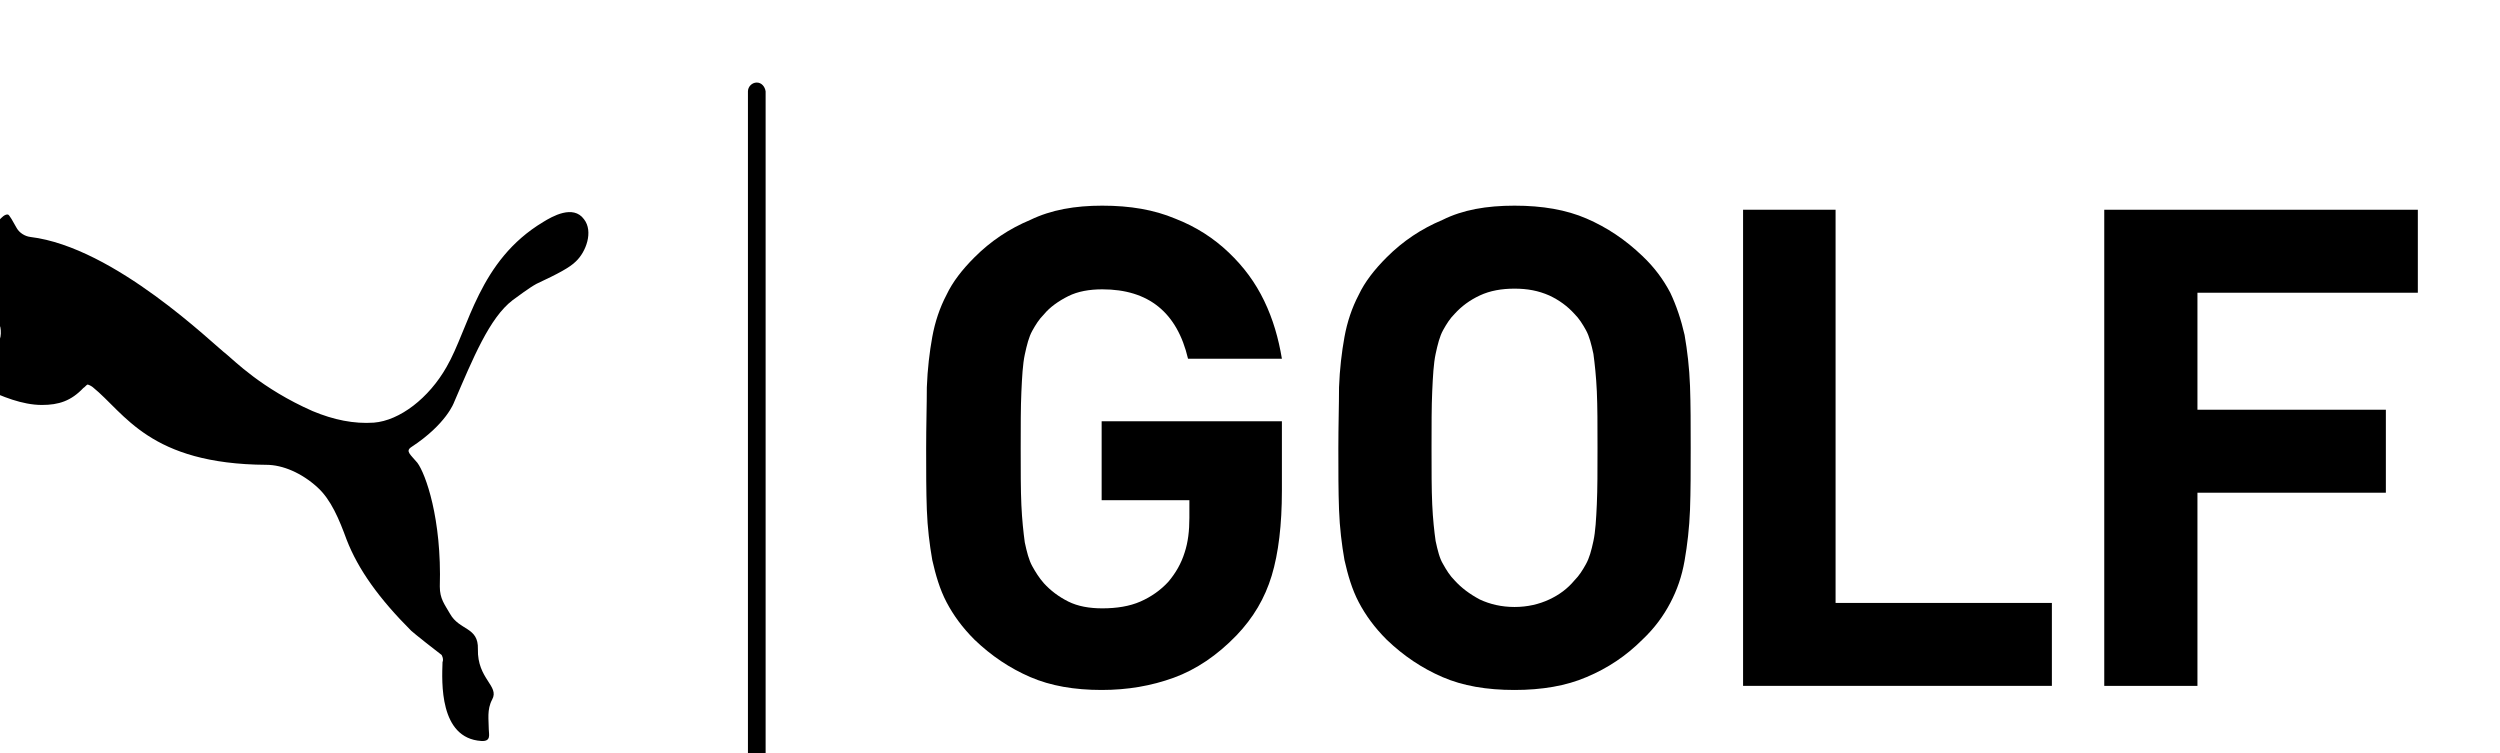
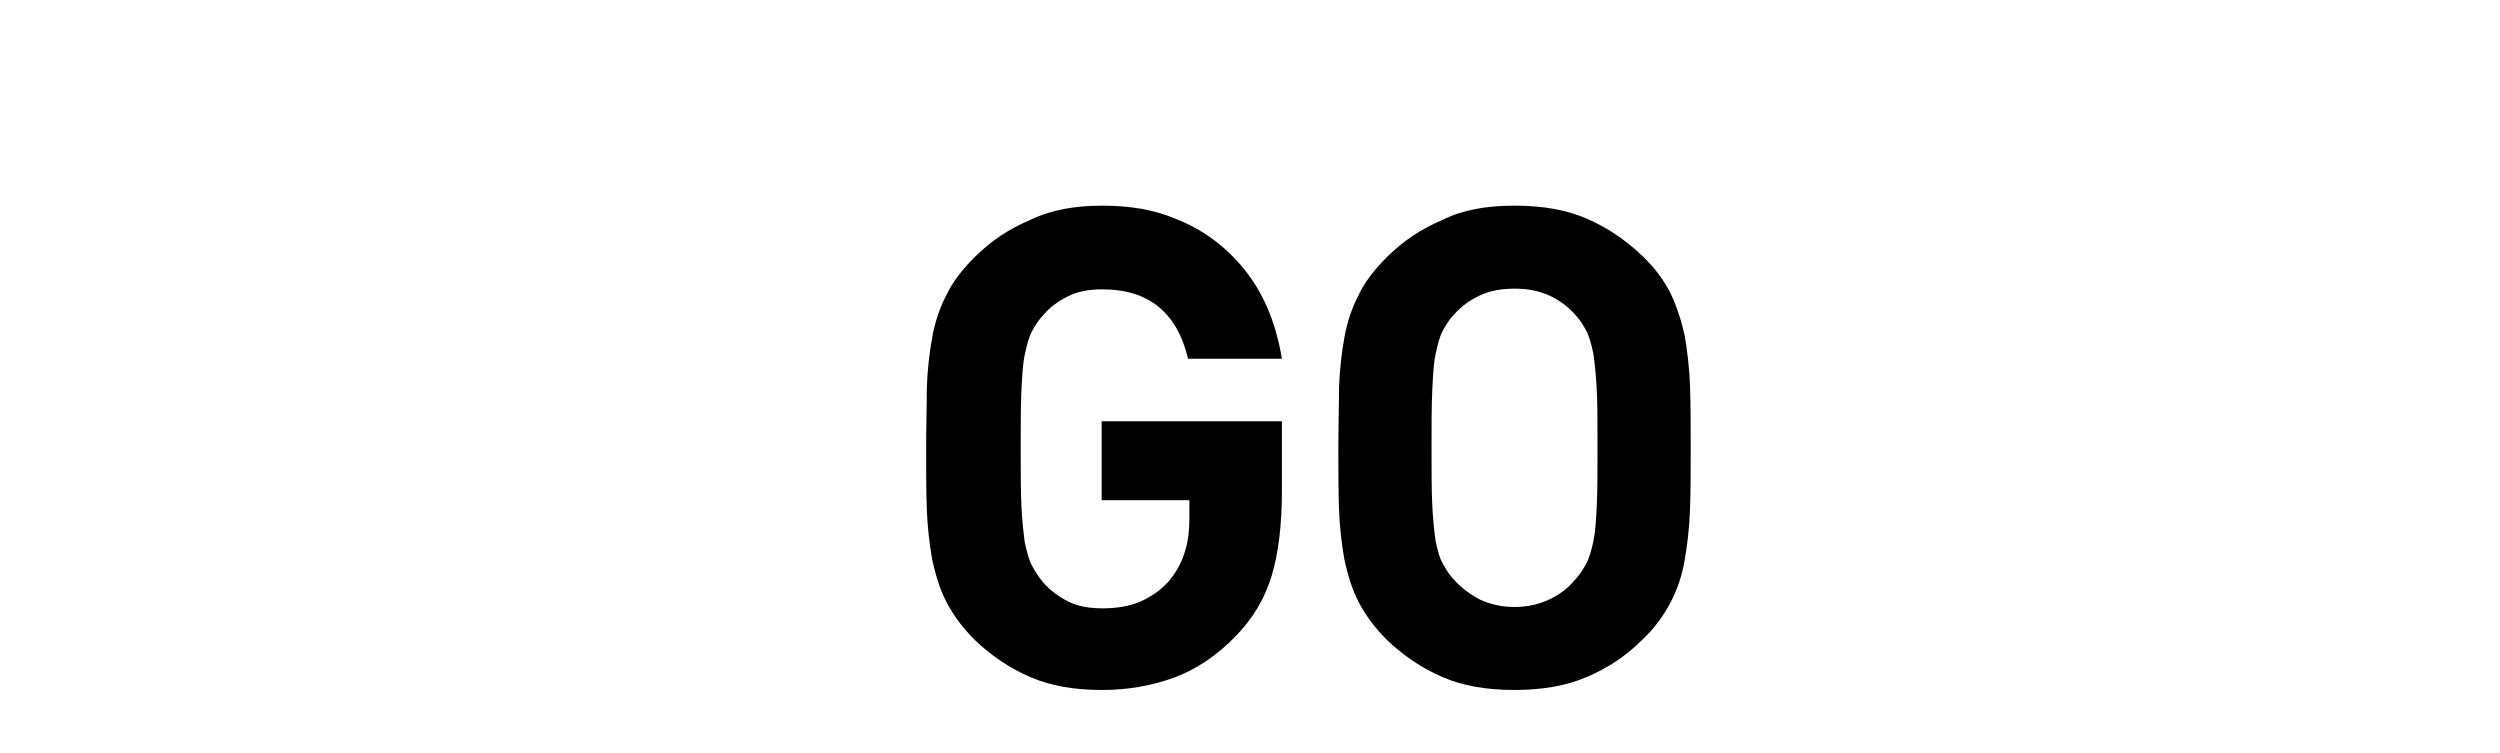
<svg xmlns="http://www.w3.org/2000/svg" xmlns:ns1="http://www.inkscape.org/namespaces/inkscape" xmlns:ns2="http://sodipodi.sourceforge.net/DTD/sodipodi-0.dtd" width="32.336mm" height="9.746mm" viewBox="0 0 32.336 9.746" version="1.1" id="svg5" xml:space="preserve" ns1:version="1.4 (86a8ad7, 2024-10-11)" ns2:docname="main.svg">
  <defs id="defs2" />
  <g id="g1" ns1:groupmode="layer" ns1:label="1" transform="matrix(0.265,0,0,0.265,734.77,-677.866)">
    <g id="g6" transform="matrix(0.332,0,0,0.332,-2777.08,2562.014)" style="fill:#000000;stroke-width:3.016">
      <g id="g4-1" style="fill:#000000;stroke-width:3.016">
        <path class="st0" d="m 175.2,18.1 c 4.1,0 7.6,0.6 10.7,1.9 3.1,1.2 5.7,2.9 7.9,5 2.2,2.1 3.9,4.4 5.2,7.1 1.3,2.7 2.1,5.5 2.6,8.5 h -13.8 c -1.6,-6.8 -5.8,-10.2 -12.6,-10.2 -1.9,0 -3.6,0.3 -5,1 -1.4,0.7 -2.7,1.6 -3.6,2.7 -0.7,0.7 -1.2,1.5 -1.7,2.4 -0.5,0.9 -0.8,2.1 -1.1,3.5 -0.3,1.4 -0.4,3.3 -0.5,5.5 -0.1,2.2 -0.1,5 -0.1,8.3 0,3.3 0,6.1 0.1,8.3 0.1,2.2 0.3,4 0.5,5.5 0.3,1.4 0.6,2.6 1.1,3.5 0.5,0.9 1,1.7 1.7,2.5 1,1.1 2.2,2 3.6,2.7 1.4,0.7 3.1,1 5,1 2.1,0 4,-0.3 5.6,-1 1.6,-0.7 3,-1.7 4.1,-2.9 1.1,-1.3 1.9,-2.7 2.4,-4.3 0.5,-1.5 0.7,-3.2 0.7,-5.1 V 61.4 H 175.1 V 49.8 h 26.5 V 60 c 0,5 -0.5,9.2 -1.5,12.5 -1,3.3 -2.7,6.2 -5.2,8.8 -2.8,2.9 -5.9,5 -9.2,6.2 -3.3,1.2 -6.8,1.8 -10.6,1.8 -4,0 -7.5,-0.6 -10.5,-1.9 -3,-1.3 -5.7,-3.1 -8.2,-5.5 -1.8,-1.8 -3.1,-3.6 -4.1,-5.5 -1,-1.9 -1.6,-4 -2.1,-6.2 -0.4,-2.3 -0.7,-4.7 -0.8,-7.4 -0.1,-2.7 -0.1,-5.7 -0.1,-9 0,-3.3 0.1,-6.4 0.1,-9 0.1,-2.7 0.4,-5.2 0.8,-7.4 0.4,-2.2 1.1,-4.3 2.1,-6.2 0.9,-1.9 2.3,-3.7 4.1,-5.5 2.4,-2.4 5.1,-4.2 8.2,-5.5 3.1,-1.5 6.6,-2.1 10.6,-2.1 z" id="path1-15" clip-path="url(#SVGID_00000024698703115515221100000005132275113608779913_)" style="fill:#000000;stroke-width:3.016" />
        <path class="st0" d="m 235.8,18.1 c 4.1,0 7.6,0.6 10.6,1.9 3,1.3 5.7,3.1 8.2,5.5 1.8,1.7 3.1,3.5 4.1,5.4 0.9,1.9 1.6,4 2.1,6.2 0.4,2.3 0.7,4.8 0.8,7.5 0.1,2.7 0.1,5.8 0.1,9.1 0,3.3 0,6.4 -0.1,9.1 -0.1,2.7 -0.4,5.2 -0.8,7.5 -0.4,2.3 -1.1,4.3 -2.1,6.2 -1,1.9 -2.3,3.7 -4.1,5.4 -2.4,2.4 -5.1,4.2 -8.2,5.5 -3,1.3 -6.6,1.9 -10.6,1.9 -4.1,0 -7.6,-0.6 -10.6,-1.9 -3,-1.3 -5.7,-3.1 -8.2,-5.5 -1.8,-1.8 -3.1,-3.6 -4.1,-5.5 -1,-1.9 -1.6,-4 -2.1,-6.2 -0.4,-2.3 -0.7,-4.7 -0.8,-7.4 -0.1,-2.7 -0.1,-5.7 -0.1,-9 0,-3.3 0.1,-6.4 0.1,-9 0.1,-2.7 0.4,-5.2 0.8,-7.4 0.4,-2.2 1.1,-4.3 2.1,-6.2 0.9,-1.9 2.3,-3.7 4.1,-5.5 2.4,-2.4 5.1,-4.2 8.2,-5.5 3,-1.5 6.5,-2.1 10.6,-2.1 z m 0,12.2 c -1.9,0 -3.6,0.3 -5.1,1 -1.5,0.7 -2.7,1.6 -3.7,2.7 -0.7,0.7 -1.2,1.5 -1.7,2.4 -0.5,0.9 -0.8,2.1 -1.1,3.5 -0.3,1.4 -0.4,3.3 -0.5,5.5 -0.1,2.2 -0.1,5 -0.1,8.3 0,3.3 0,6.1 0.1,8.3 0.1,2.2 0.3,4 0.5,5.4 0.3,1.4 0.6,2.6 1.1,3.4 0.5,0.9 1,1.7 1.7,2.4 1,1.1 2.2,2 3.7,2.8 1.5,0.7 3.2,1.1 5.1,1.1 1.9,0 3.6,-0.4 5.1,-1.1 1.5,-0.7 2.7,-1.6 3.7,-2.8 0.7,-0.7 1.2,-1.5 1.7,-2.4 0.5,-0.9 0.8,-2 1.1,-3.4 0.3,-1.4 0.4,-3.2 0.5,-5.4 0.1,-2.2 0.1,-5 0.1,-8.3 0,-3.3 0,-6.1 -0.1,-8.3 -0.1,-2.2 -0.3,-4 -0.5,-5.5 -0.3,-1.4 -0.6,-2.6 -1.1,-3.5 -0.5,-0.9 -1,-1.7 -1.7,-2.4 -1,-1.1 -2.2,-2 -3.7,-2.7 -1.6,-0.7 -3.2,-1 -5.1,-1 z" id="path2-27" clip-path="url(#SVGID_00000024698703115515221100000005132275113608779913_)" style="fill:#000000;stroke-width:3.016" />
-         <path class="st0" d="m 283,76.5 h 31.8 v 12.2 h -45.4 v -70 H 283 Z" id="path3-6" clip-path="url(#SVGID_00000024698703115515221100000005132275113608779913_)" style="fill:#000000;stroke-width:3.016" />
-         <path class="st0" d="m 368.6,30.9 h -32.4 v 17.2 h 27.7 v 12.2 h -27.7 v 28.4 h -13.7 v -70 h 46.1 z" id="path4-1" clip-path="url(#SVGID_00000024698703115515221100000005132275113608779913_)" style="fill:#000000;stroke-width:3.016" />
      </g>
-       <path class="st0" d="M 93,20.5 C 83.5,26.2 82.1,36.1 78.8,41.8 76.2,46.4 71.9,49.7 68.1,50 65.2,50.2 62.2,49.6 59.1,48.3 51.6,45 47.5,40.8 46.5,40 44.5,38.5 30,24.2 17.6,22.7 c -0.8,-0.1 -1.6,-0.6 -2,-1.3 -0.5,-0.9 -1.1,-2 -1.3,-2 -0.9,-0.1 -1.9,1.9 -2.6,2.1 C 11.1,21.7 10,19.4 9.3,19.5 8.7,19.6 8.1,22 6.8,23.2 6,24 4.9,23.9 4.3,25 c -0.2,0.4 -0.1,1.1 -0.4,1.8 -0.5,1.3 -2.3,1.5 -2.3,2.9 0,1.6 1.5,1.9 2.8,3 1,0.9 1.1,1.5 2.3,1.9 1.1,0.4 2.6,-0.8 4,-0.4 1.1,0.3 2.2,0.6 2.5,1.8 0.2,1.1 0,2.8 -1.4,2.6 -0.5,-0.1 -2.5,-0.7 -5,-0.5 -3,0.3 -6.5,1.3 -6.8,4.7 -0.2,1.9 2.1,4.1 4.4,3.6 1.6,-0.3 0.8,-2.1 1.7,-3 1.1,-1.1 7.4,4 13.2,4 2.5,0 4.3,-0.6 6.1,-2.5 0.2,-0.1 0.4,-0.4 0.6,-0.5 0.2,0 0.7,0.3 0.8,0.4 4.7,3.8 8.3,11.3 25.5,11.4 2.4,0 5.2,1.2 7.5,3.3 2,1.8 3.2,4.7 4.3,7.7 1.7,4.4 4.8,8.7 9.5,13.4 0.3,0.3 4.1,3.3 4.4,3.5 0.1,0 0.4,0.7 0.2,1.1 -0.1,2.9 -0.5,11.2 5.7,11.6 1.5,0.1 1.1,-1 1.1,-1.7 0,-1.4 -0.3,-2.9 0.5,-4.4 1.1,-2 -2.2,-3 -2.1,-7.4 0.1,-3.3 -2.7,-2.7 -4.1,-5.2 -0.8,-1.4 -1.5,-2.2 -1.5,-4 0.3,-10 -2.1,-16.6 -3.3,-18.2 -1,-1.2 -1.8,-1.7 -0.9,-2.3 5.2,-3.4 6.3,-6.6 6.3,-6.6 2.8,-6.5 5.2,-12.4 8.6,-15 0.7,-0.5 2.4,-1.8 3.5,-2.4 3.2,-1.5 4.9,-2.4 5.8,-3.3 1.5,-1.4 2.6,-4.4 1.2,-6.2 -1.6,-2.2 -4.7,-0.4 -6,0.4 z" id="path5-4" clip-path="url(#SVGID_00000024698703115515221100000005132275113608779913_)" style="fill:#000000;stroke-width:3.016" />
-       <path class="st0" d="m 124.4,0 c -0.7,0 -1.3,0.6 -1.3,1.3 v 108.5 c 0,0.7 0.6,1.3 1.3,1.3 0.7,0 1.3,-0.6 1.3,-1.3 V 1.3 C 125.6,0.6 125.1,0 124.4,0 Z" id="path6-2" clip-path="url(#SVGID_00000024698703115515221100000005132275113608779913_)" style="fill:#000000;stroke-width:3.016" />
    </g>
  </g>
  <style type="text/css" id="style1">
	
		.st0{clip-path:url(#SVGID_00000024698703115515221100000005132275113608779913_);fill-rule:evenodd;clip-rule:evenodd;fill:#231F20;}
	
		.st1{clip-path:url(#SVGID_00000079454608361699660780000007680089448687641253_);fill-rule:evenodd;clip-rule:evenodd;fill:#231F20;}
	
		.st2{clip-path:url(#SVGID_00000115489540836624271400000007825828858862827907_);fill-rule:evenodd;clip-rule:evenodd;fill:#231F20;}
</style>
  <style type="text/css" id="style1-7">
	.st0{fill:#231F20;}
</style>
</svg>